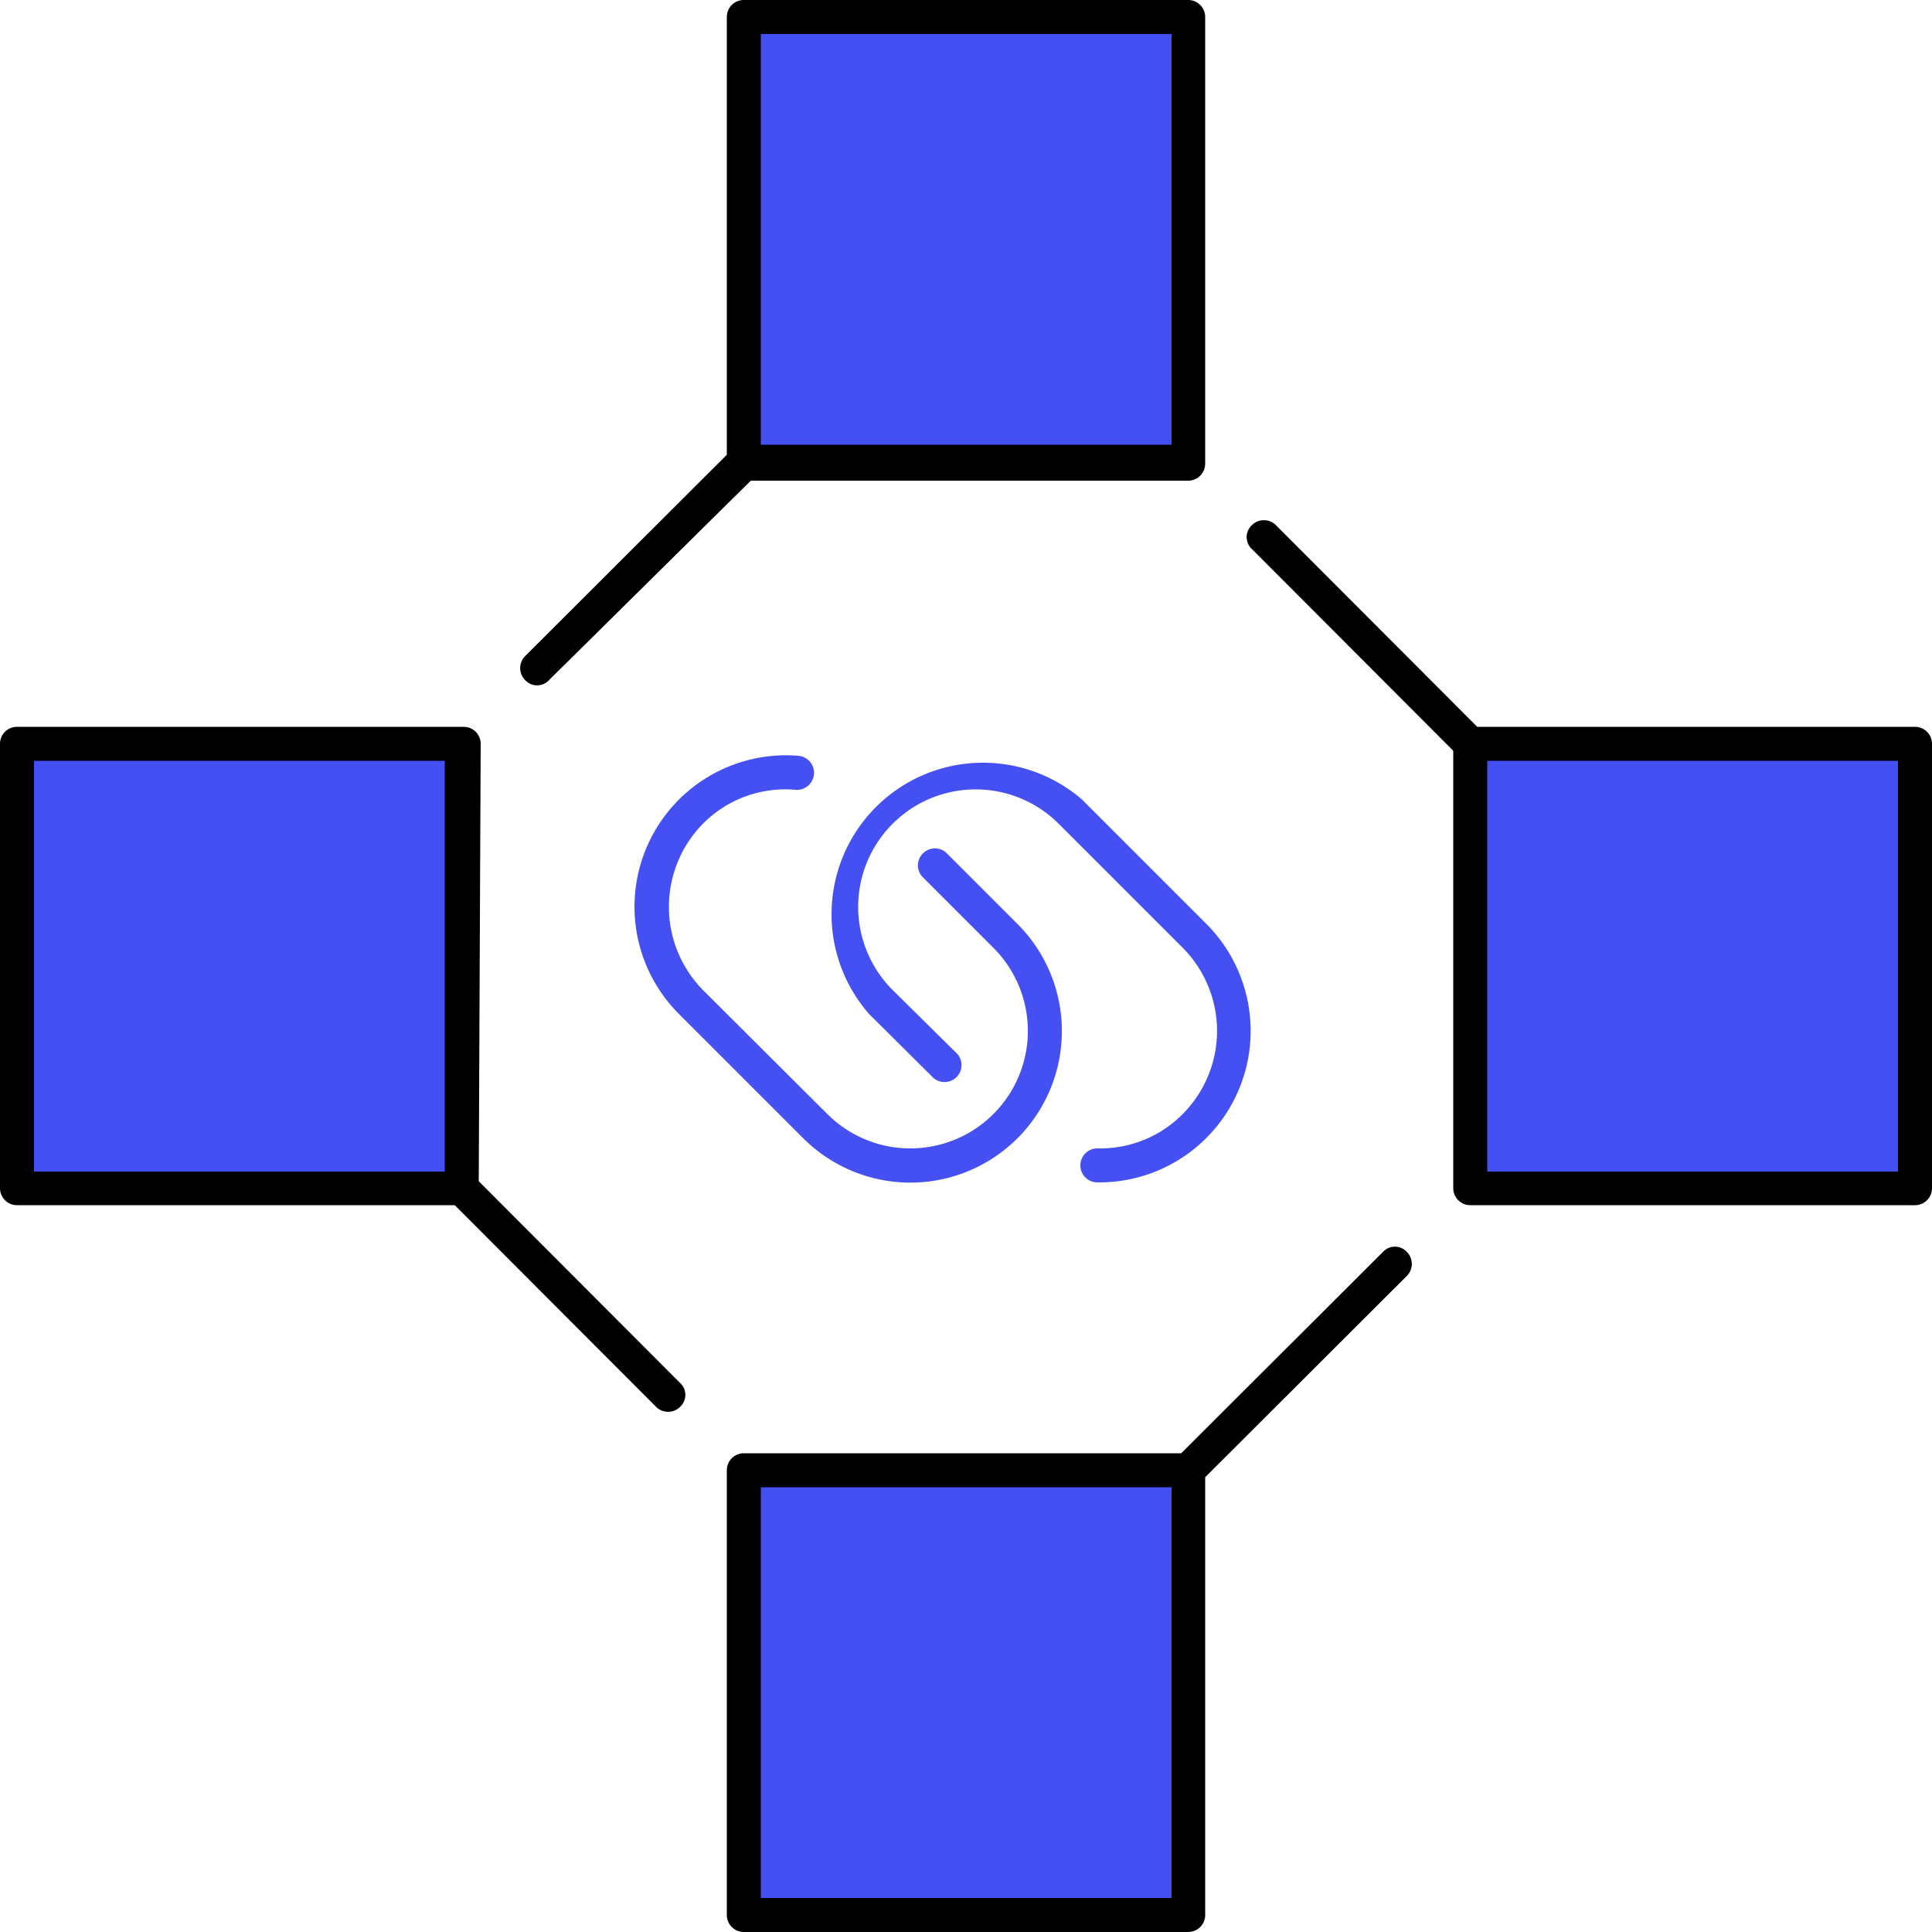
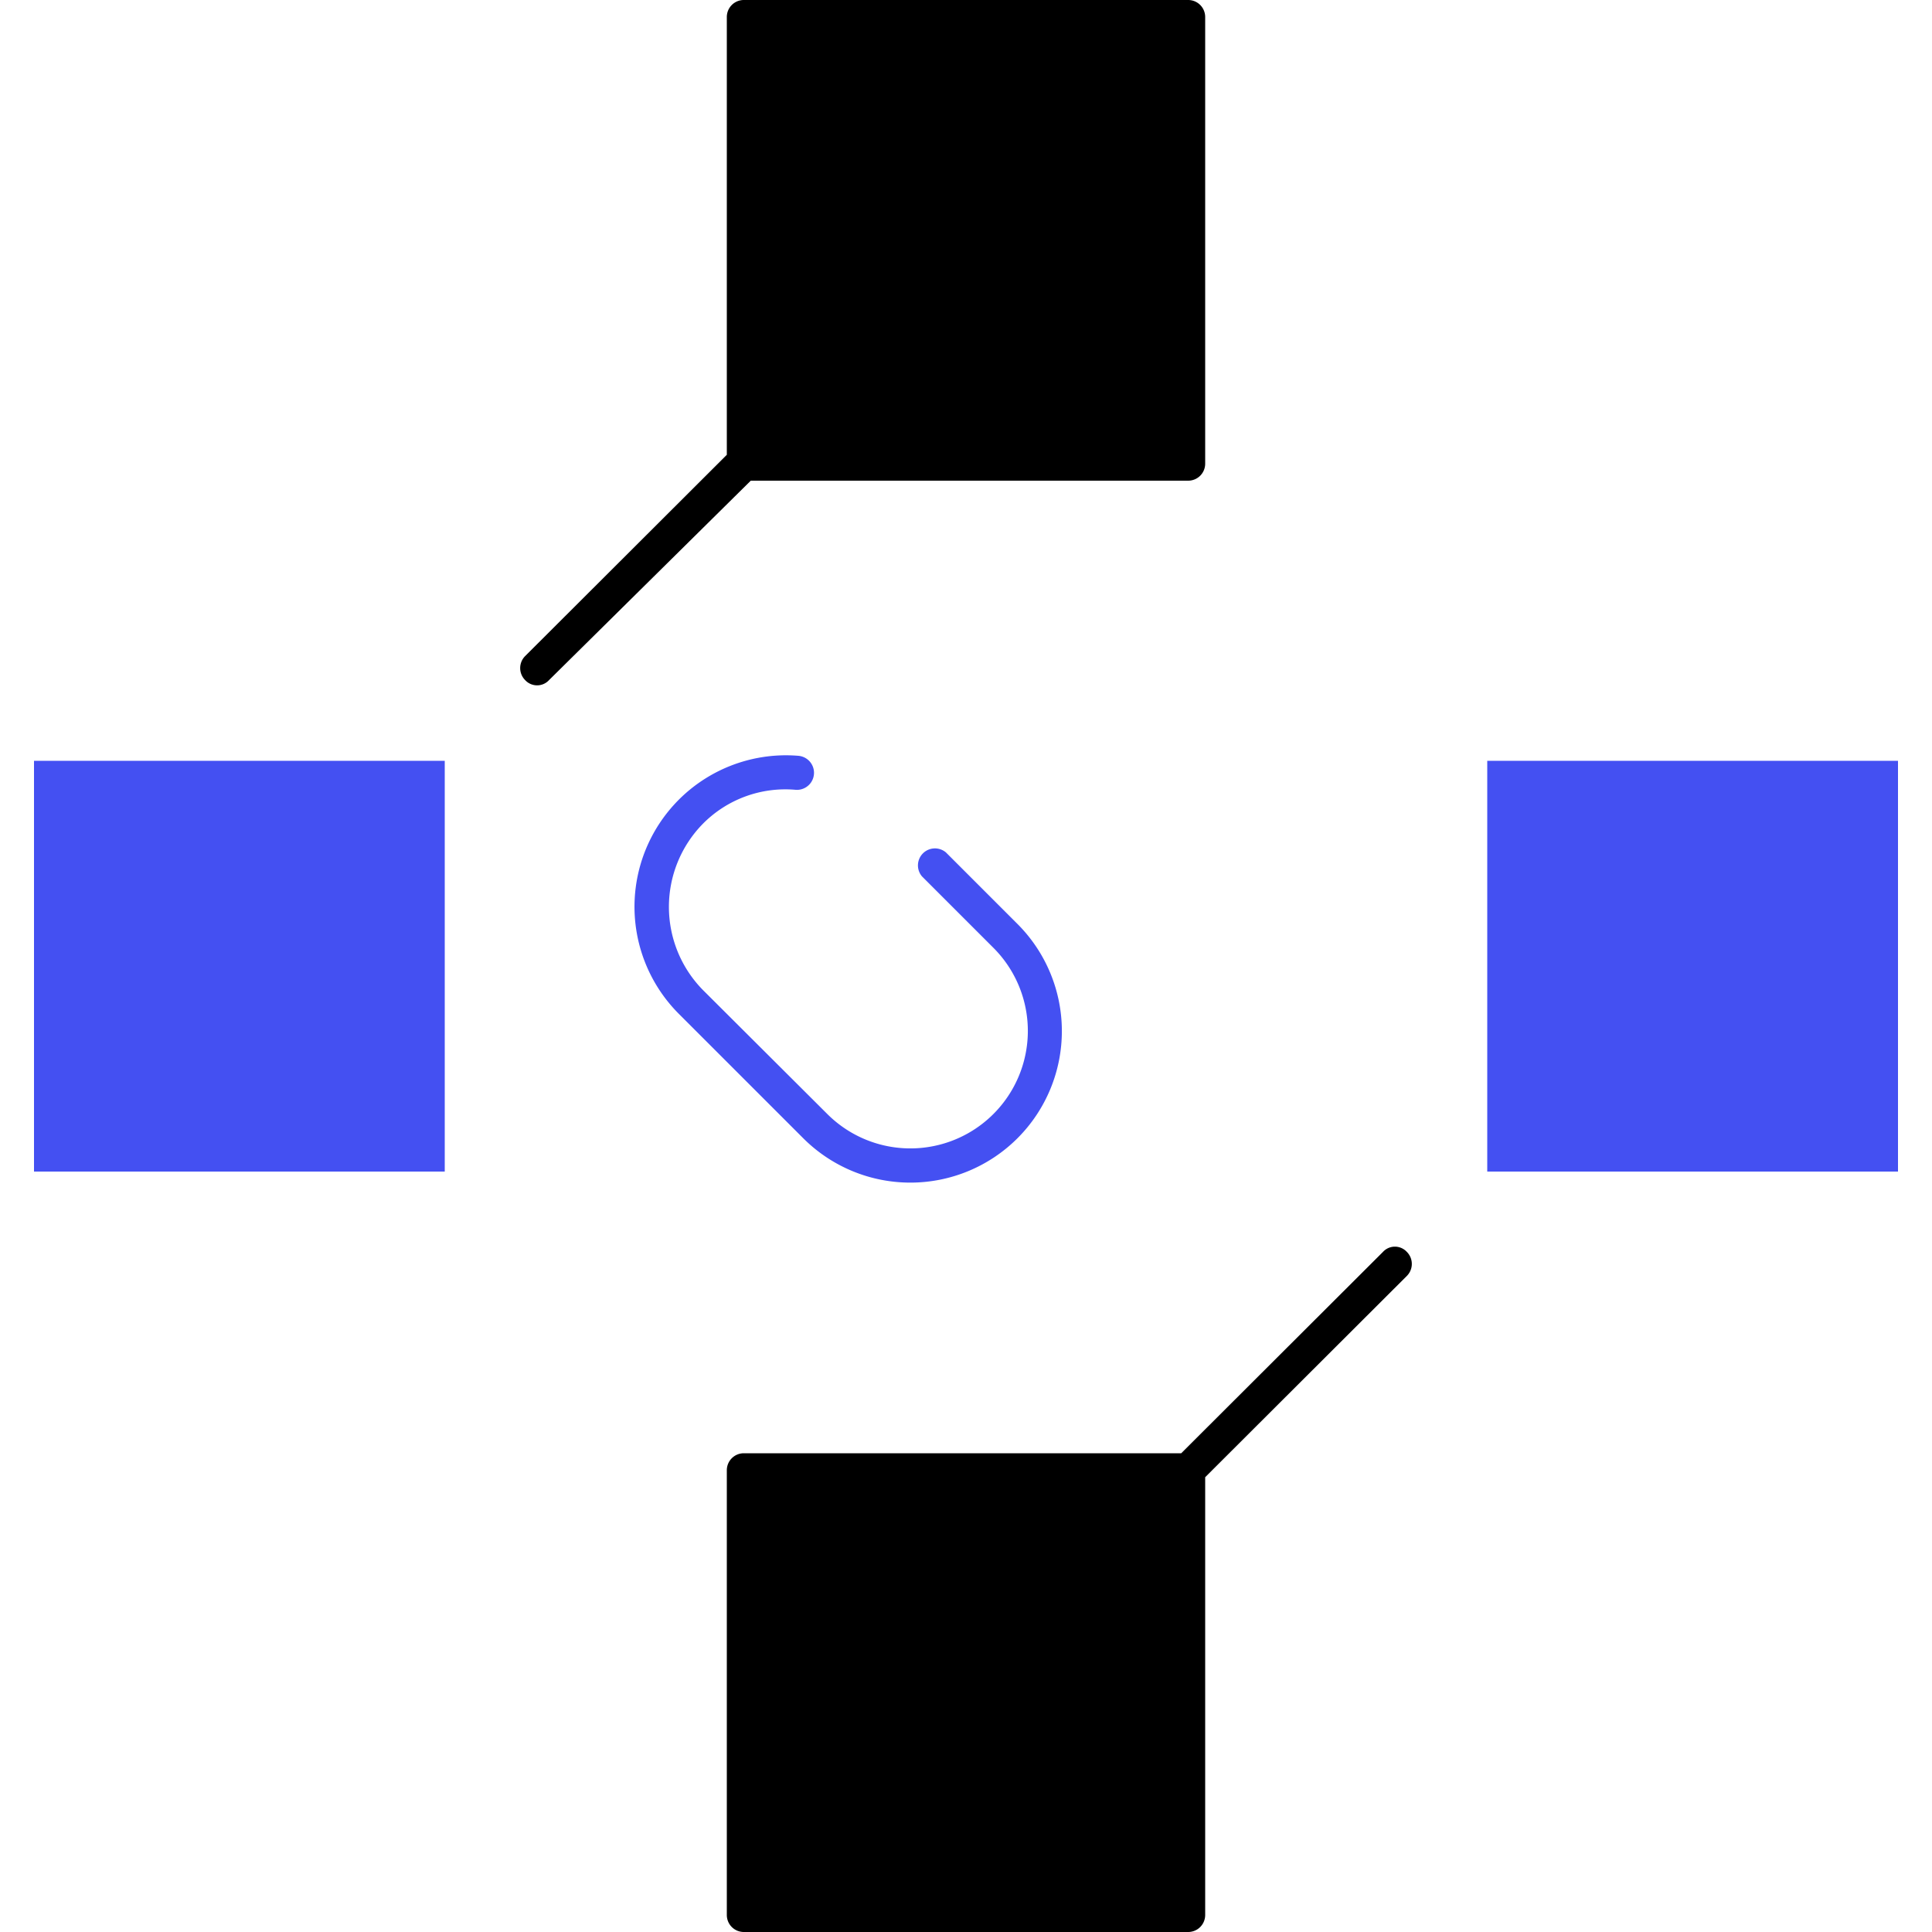
<svg xmlns="http://www.w3.org/2000/svg" viewBox="0 0 50 50">
  <defs>
    <style>.cls-1{fill:#4450f2;}</style>
  </defs>
  <g id="Layer_2" data-name="Layer 2">
    <g id="Layer_1-2" data-name="Layer 1">
      <g id="_1936599164912" data-name=" 1936599164912">
        <path d="M18.81,11.77V.44A.44.44,0,0,1,19.25,0h11.5a.44.44,0,0,1,.44.44V12a.44.44,0,0,1-.44.44H19.43L14.21,17.6a.42.42,0,0,1-.62,0,.44.44,0,0,1,0-.62l5.22-5.21Z" />
        <path class="cls-1" d="M23.86,22.68a.44.44,0,0,1,.62-.62l1.85,1.85a3.92,3.92,0,1,1-5.54,5.55l-3.22-3.22a3.92,3.92,0,0,1,3.09-6.68.44.44,0,0,1-.07.88,3,3,0,0,0-2.4.88,3.07,3.07,0,0,0,0,4.3l3.22,3.21a3,3,0,1,0,4.3-4.3l-1.85-1.85Z" />
-         <path class="cls-1" d="M24.78,27.28a.44.44,0,0,1-.62.62l-1.67-1.66A3.92,3.92,0,0,1,28,20.69l3.22,3.22A3.92,3.92,0,0,1,28.4,30.6a.44.44,0,0,1,0-.88,3,3,0,0,0,2.21-.89,3.05,3.05,0,0,0,0-4.3l-3.21-3.21a3,3,0,0,0-4.3,4.3Z" />
-         <path d="M32.4,14.21a.42.42,0,0,1,0-.62.44.44,0,0,1,.62,0l5.21,5.22H49.56a.44.44,0,0,1,.44.44v11.5a.44.44,0,0,1-.44.44H38.05a.44.44,0,0,1-.44-.44V19.43L32.4,14.21Z" />
-         <path d="M12.39,30.57l5.21,5.22a.42.42,0,0,1,0,.62.44.44,0,0,1-.62,0l-5.21-5.22H.44A.44.44,0,0,1,0,30.75V19.25a.44.44,0,0,1,.44-.44H12a.44.44,0,0,1,.44.44Z" />
        <path d="M30.57,37.61l5.22-5.21a.42.42,0,0,1,.62,0,.44.44,0,0,1,0,.62l-5.22,5.21V49.56a.44.44,0,0,1-.44.44H19.25a.44.44,0,0,1-.44-.44V38.05a.44.44,0,0,1,.44-.44Z" />
-         <rect class="cls-1" x="19.69" y="38.49" width="10.63" height="10.63" />
        <rect class="cls-1" x="0.88" y="19.69" width="10.63" height="10.63" />
        <rect class="cls-1" x="38.49" y="19.69" width="10.63" height="10.63" />
-         <rect class="cls-1" x="19.69" y="0.88" width="10.63" height="10.63" />
      </g>
    </g>
  </g>
</svg>